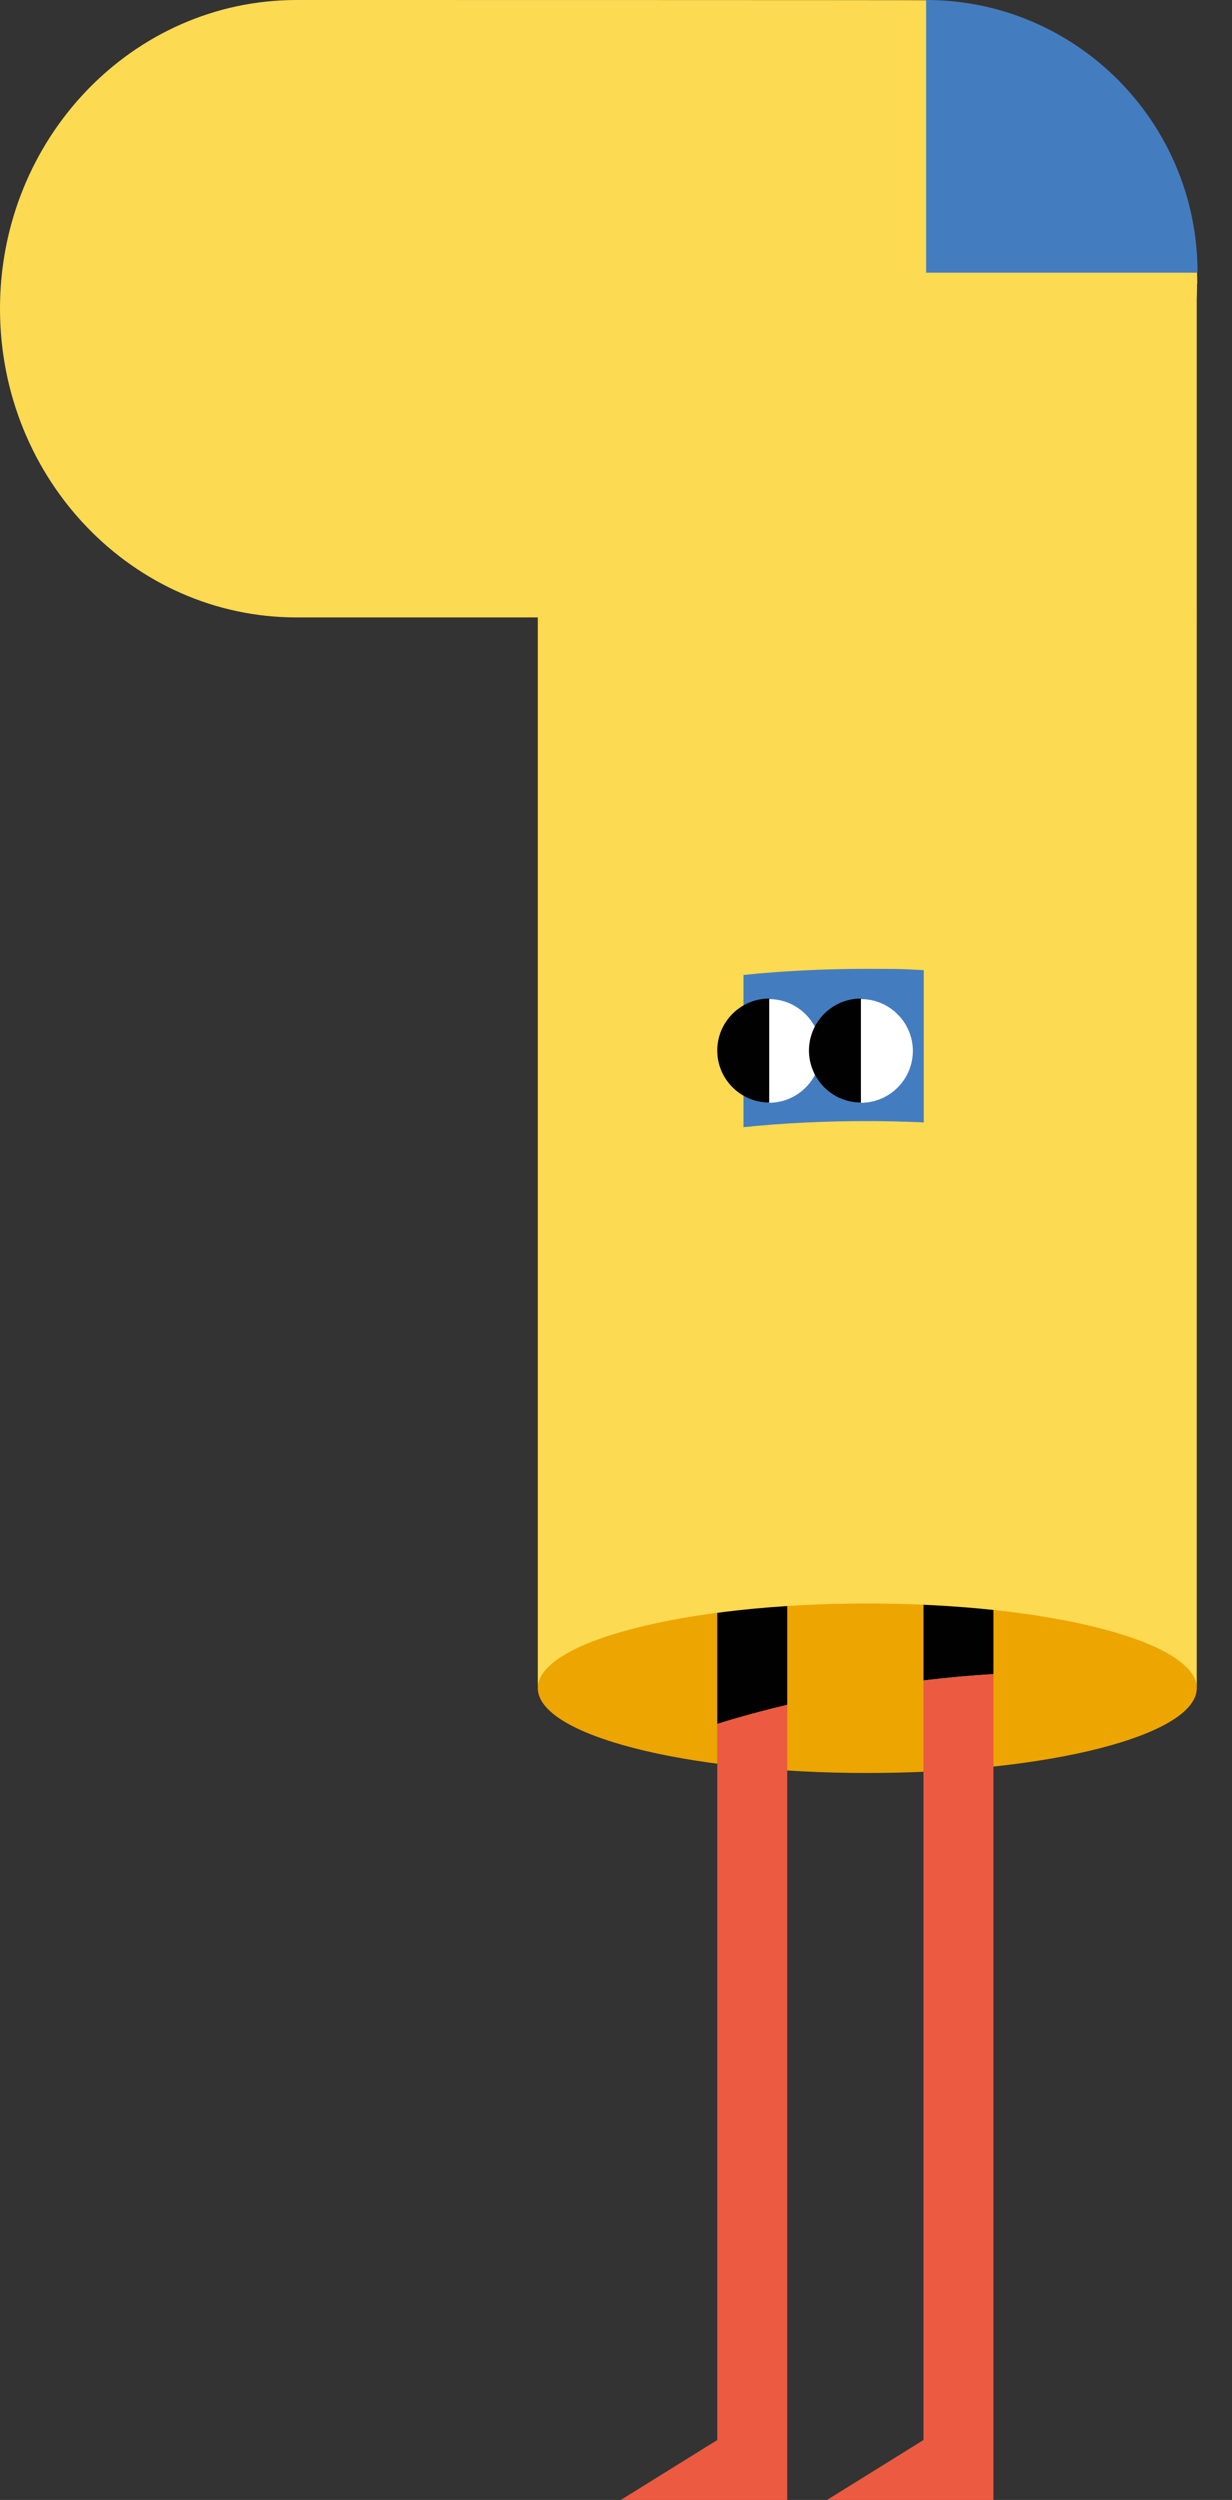
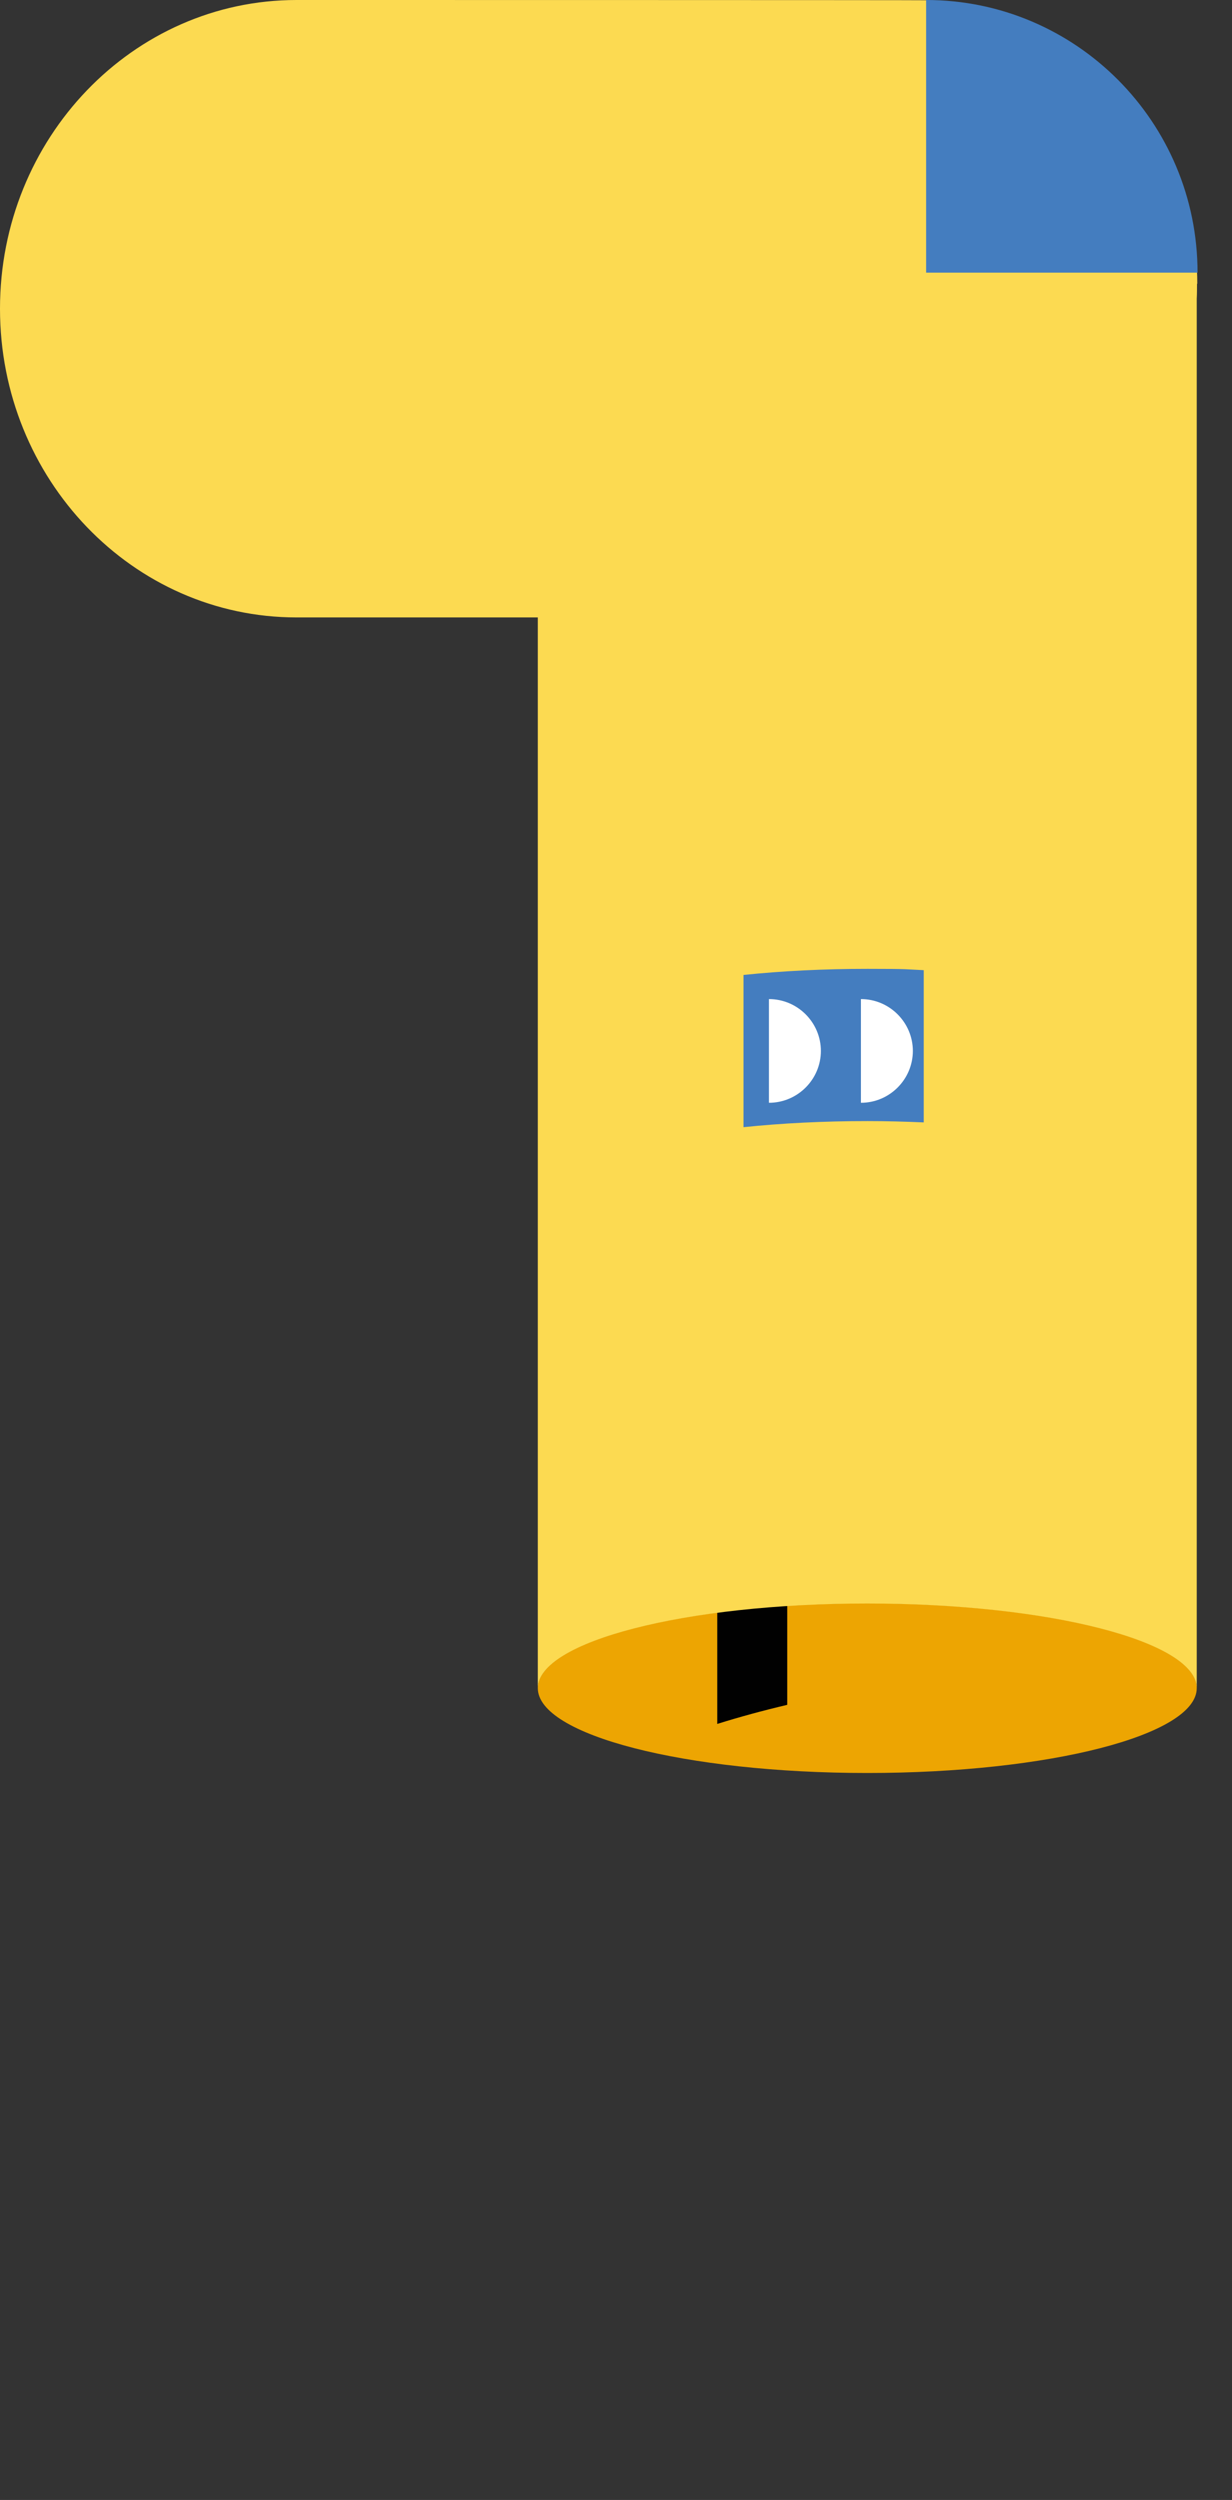
<svg xmlns="http://www.w3.org/2000/svg" id="Warstwa_1" version="1.1" viewBox="0 0 464.8 942.6">
  <rect x="0" y="0" width="464.8" height="942.6" fill="#333333" stroke="none" />
  <defs>
    <style>
      .st0 {
        fill: #eb5a41;
      }

      .st1 {
        fill: #fff;
      }

      .st2 {
        fill: #447dbf;
      }

      .st3 {
        fill: #fcda51;
      }

      .st4 {
        fill: #eda502;
      }

      .st5 {
        fill: #010101;
      }
    </style>
  </defs>
  <path class="st4" d="M451.5,636.5c0,17.7-55.6,32-124.3,32s-124.3-14.3-124.3-32,55.7-32,124.3-32,124.3,14.3,124.3,32Z" />
-   <path class="st5" d="M374.8,560.3v70.9c-8.4.5-17.2,1.3-26.4,2.4v-73.3h26.4Z" />
  <path class="st5" d="M297,560.3v82.5c-9.3,2.2-18.1,4.6-26.4,7.2v-89.7h26.4Z" />
-   <path class="st0" d="M297,642.8v299.8h-62.8l36.4-22.6v-270c8.2-2.6,17.1-5,26.4-7.2h0Z" />
-   <path class="st0" d="M374.8,631.2v311.4h-62.8l36.4-22.6v-286.4c9.1-1.1,18-1.9,26.4-2.4h0Z" />
  <path class="st3" d="M451.7,107C451.7,49.6,406.5,2.8,349.7.1h0c0-.1-237.8-.1-237.8-.1C50.1,0,0,52.1,0,116.4s50.1,116.4,111.9,116.4h91v403.8c0-17.7,55.7-32,124.3-32s124.3,14.3,124.3,32V112.6c.1-1.8.1-3.7.1-5.6h0Z" />
  <path class="st2" d="M348.5,365.8v57.4c-6.9-.3-14-.5-21.2-.5-16.6,0-32.4.8-46.8,2.3v-57.4c14.5-1.5,30.3-2.3,46.8-2.3s14.3.2,21.2.5Z" />
  <path class="st1" d="M309.7,396.2c0,10.8-8.8,19.6-19.6,19.6v-39.1c10.8,0,19.6,8.8,19.6,19.6h0Z" />
-   <path class="st5" d="M290.2,376.6v39.1c-10.8,0-19.6-8.8-19.6-19.6s8.8-19.6,19.6-19.6h0Z" />
  <path class="st1" d="M344.4,396.2c0,10.8-8.8,19.6-19.6,19.6v-39.1c10.8,0,19.6,8.8,19.6,19.6h0Z" />
-   <path class="st5" d="M324.8,376.6v39.1c-10.8,0-19.6-8.8-19.6-19.6s8.8-19.6,19.6-19.6h0Z" />
  <path class="st2" d="M451.8,102.8C451.8,46,405.9,0,349.4,0v102.8h102.4Z" />
</svg>